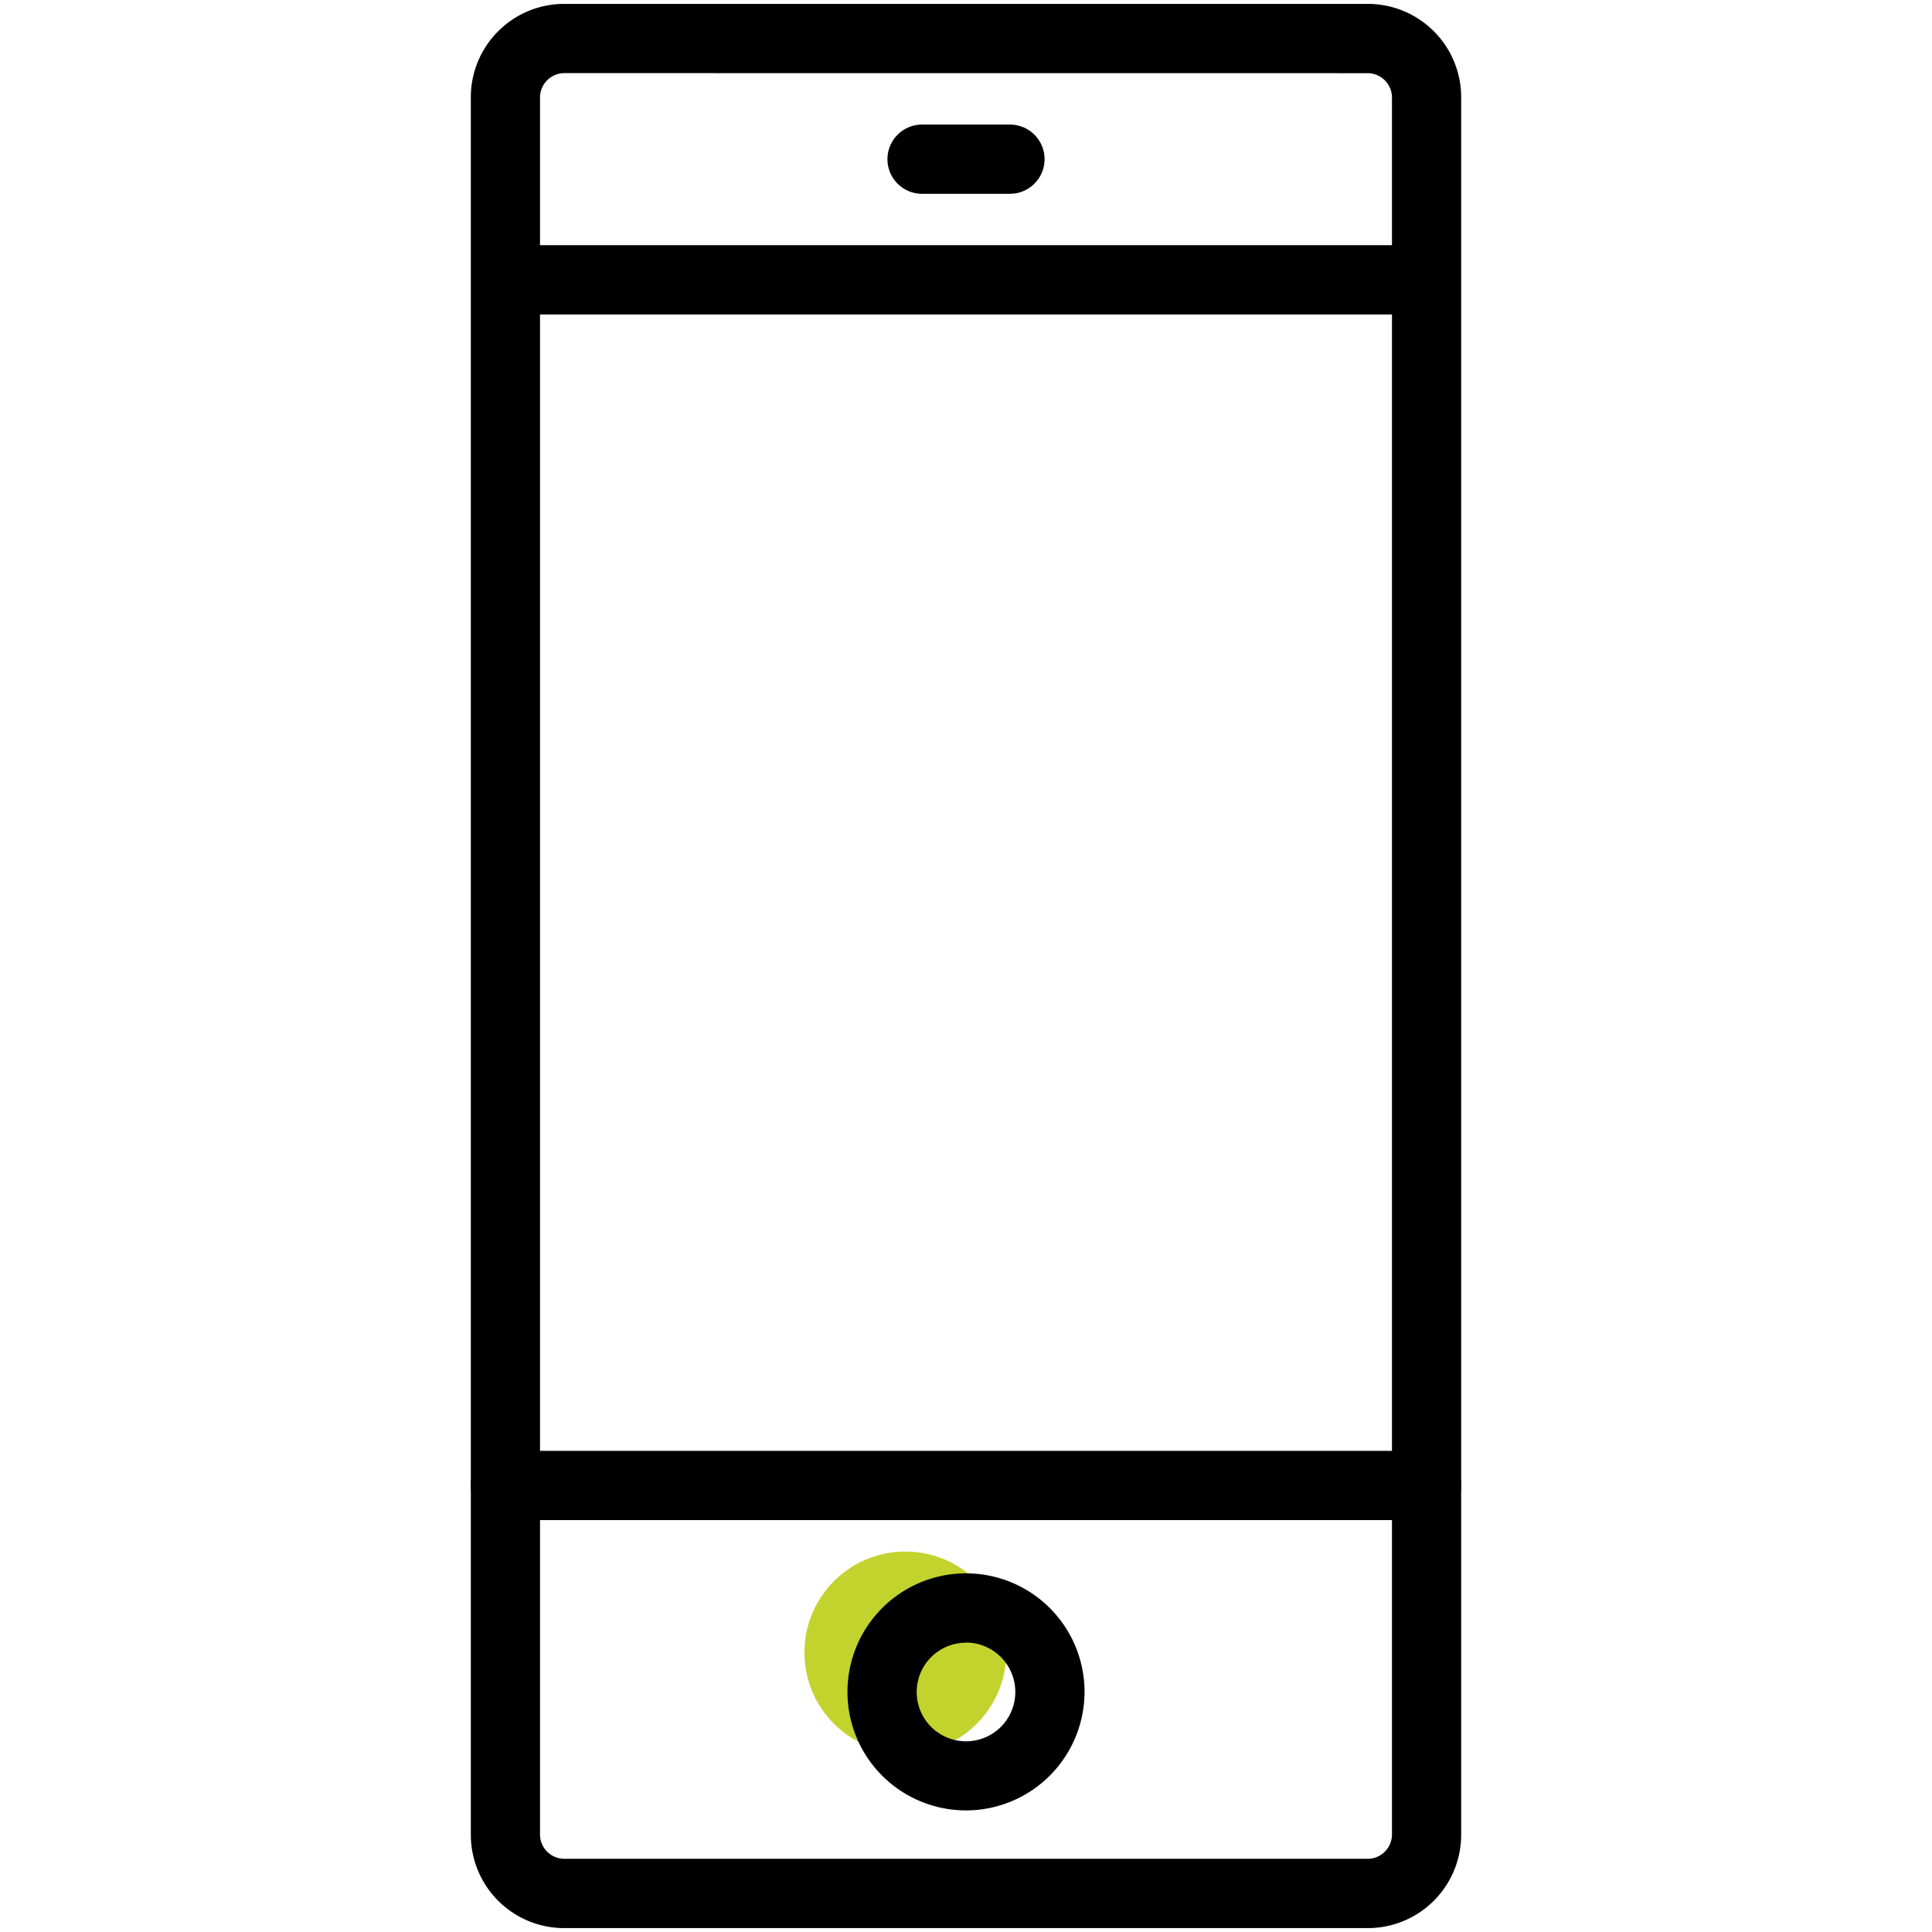
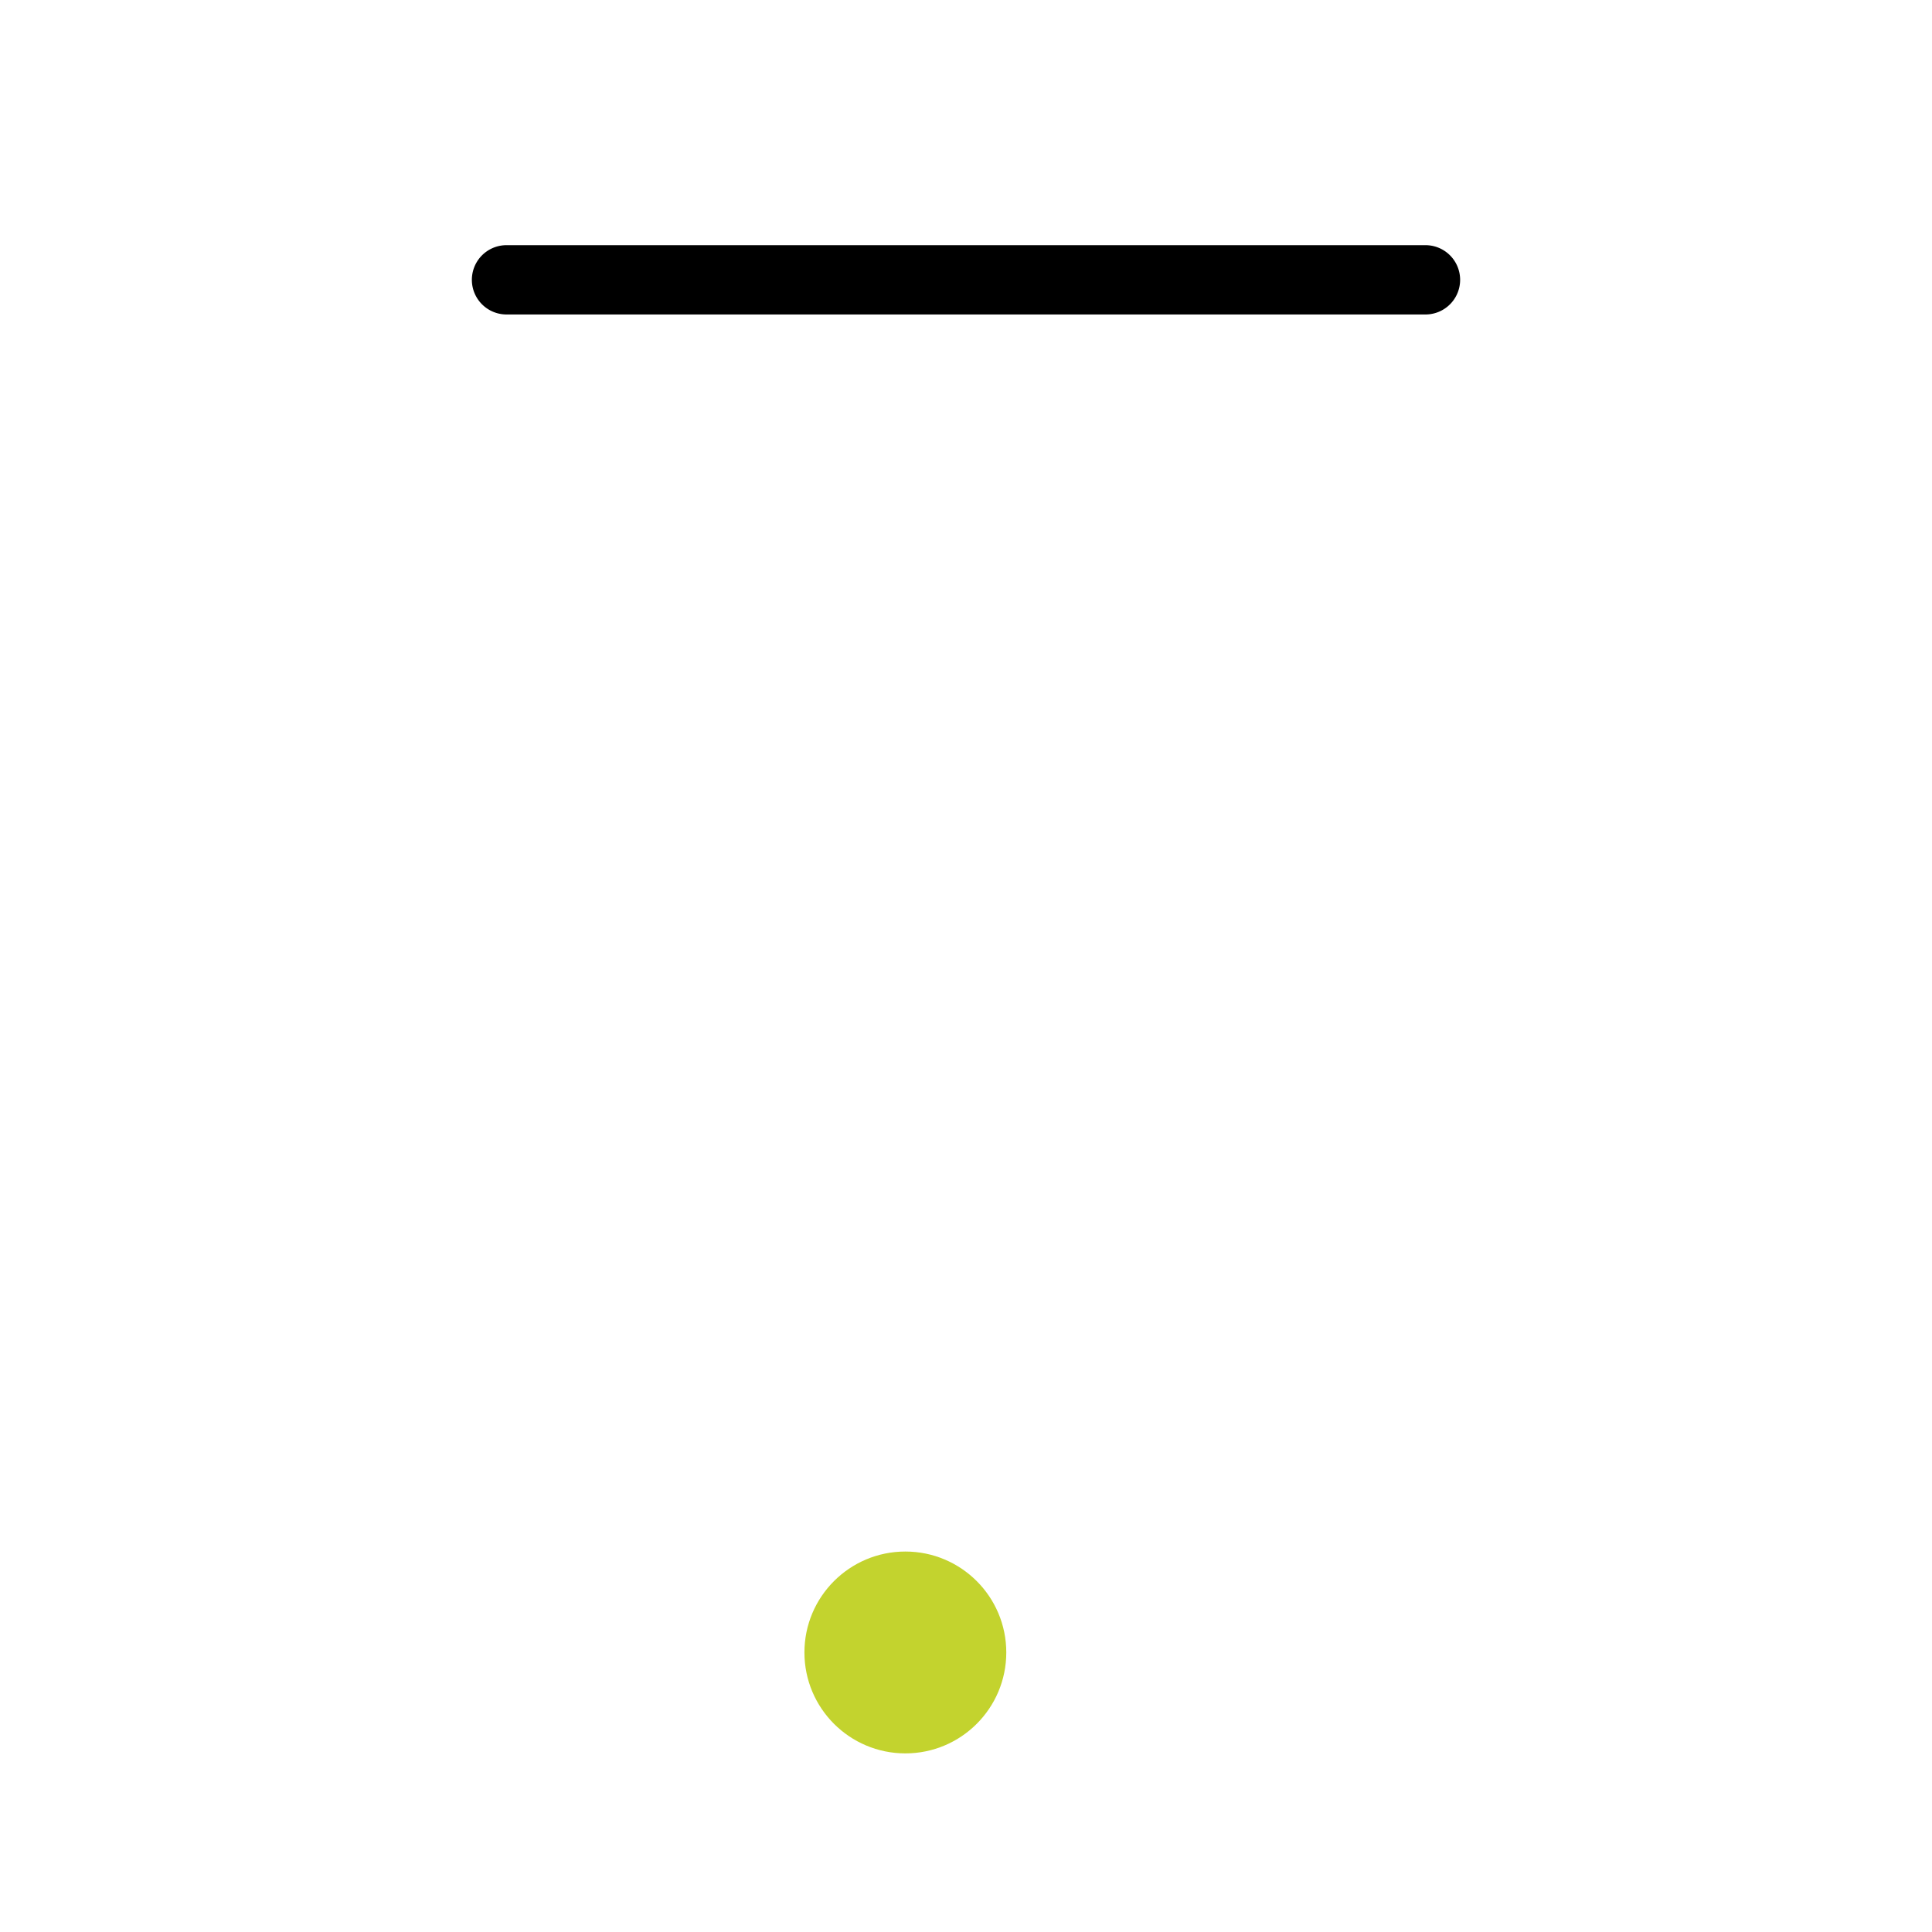
<svg xmlns="http://www.w3.org/2000/svg" id="Layer_1" data-name="Layer 1" viewBox="0 0 576 576">
  <defs>
    <style>.cls-1{fill:#c3d32e;}</style>
  </defs>
  <circle class="cls-1" cx="269.92" cy="492.66" r="30.09" />
-   <path d="M407.82,574.84H168.18A27.84,27.84,0,0,1,140.37,547V29A27.84,27.84,0,0,1,168.18,1.16H407.82A27.84,27.84,0,0,1,435.63,29V547A27.84,27.84,0,0,1,407.82,574.84ZM168.18,21.8A7.27,7.27,0,0,0,161,29V547a7.27,7.27,0,0,0,7.17,7.18H407.82A7.27,7.27,0,0,0,415,547V29a7.27,7.27,0,0,0-7.17-7.18Z" />
-   <path d="M288,539.75a35.34,35.34,0,1,1,35.34-35.34A35.38,35.38,0,0,1,288,539.75Zm0-50a14.7,14.7,0,1,0,14.7,14.7A14.72,14.72,0,0,0,288,489.71Z" />
  <path d="M425.31,93.75H150.69a10.33,10.33,0,0,1,0-20.65H425.31a10.33,10.33,0,0,1,0,20.65Z" />
-   <path d="M425.31,453.2H150.69a10.32,10.32,0,1,1,0-20.64H425.31a10.32,10.32,0,1,1,0,20.64Z" />
-   <path d="M301.1,57.78H274.9a10.32,10.32,0,1,1,0-20.64h26.2a10.32,10.32,0,0,1,0,20.64Z" />
</svg>